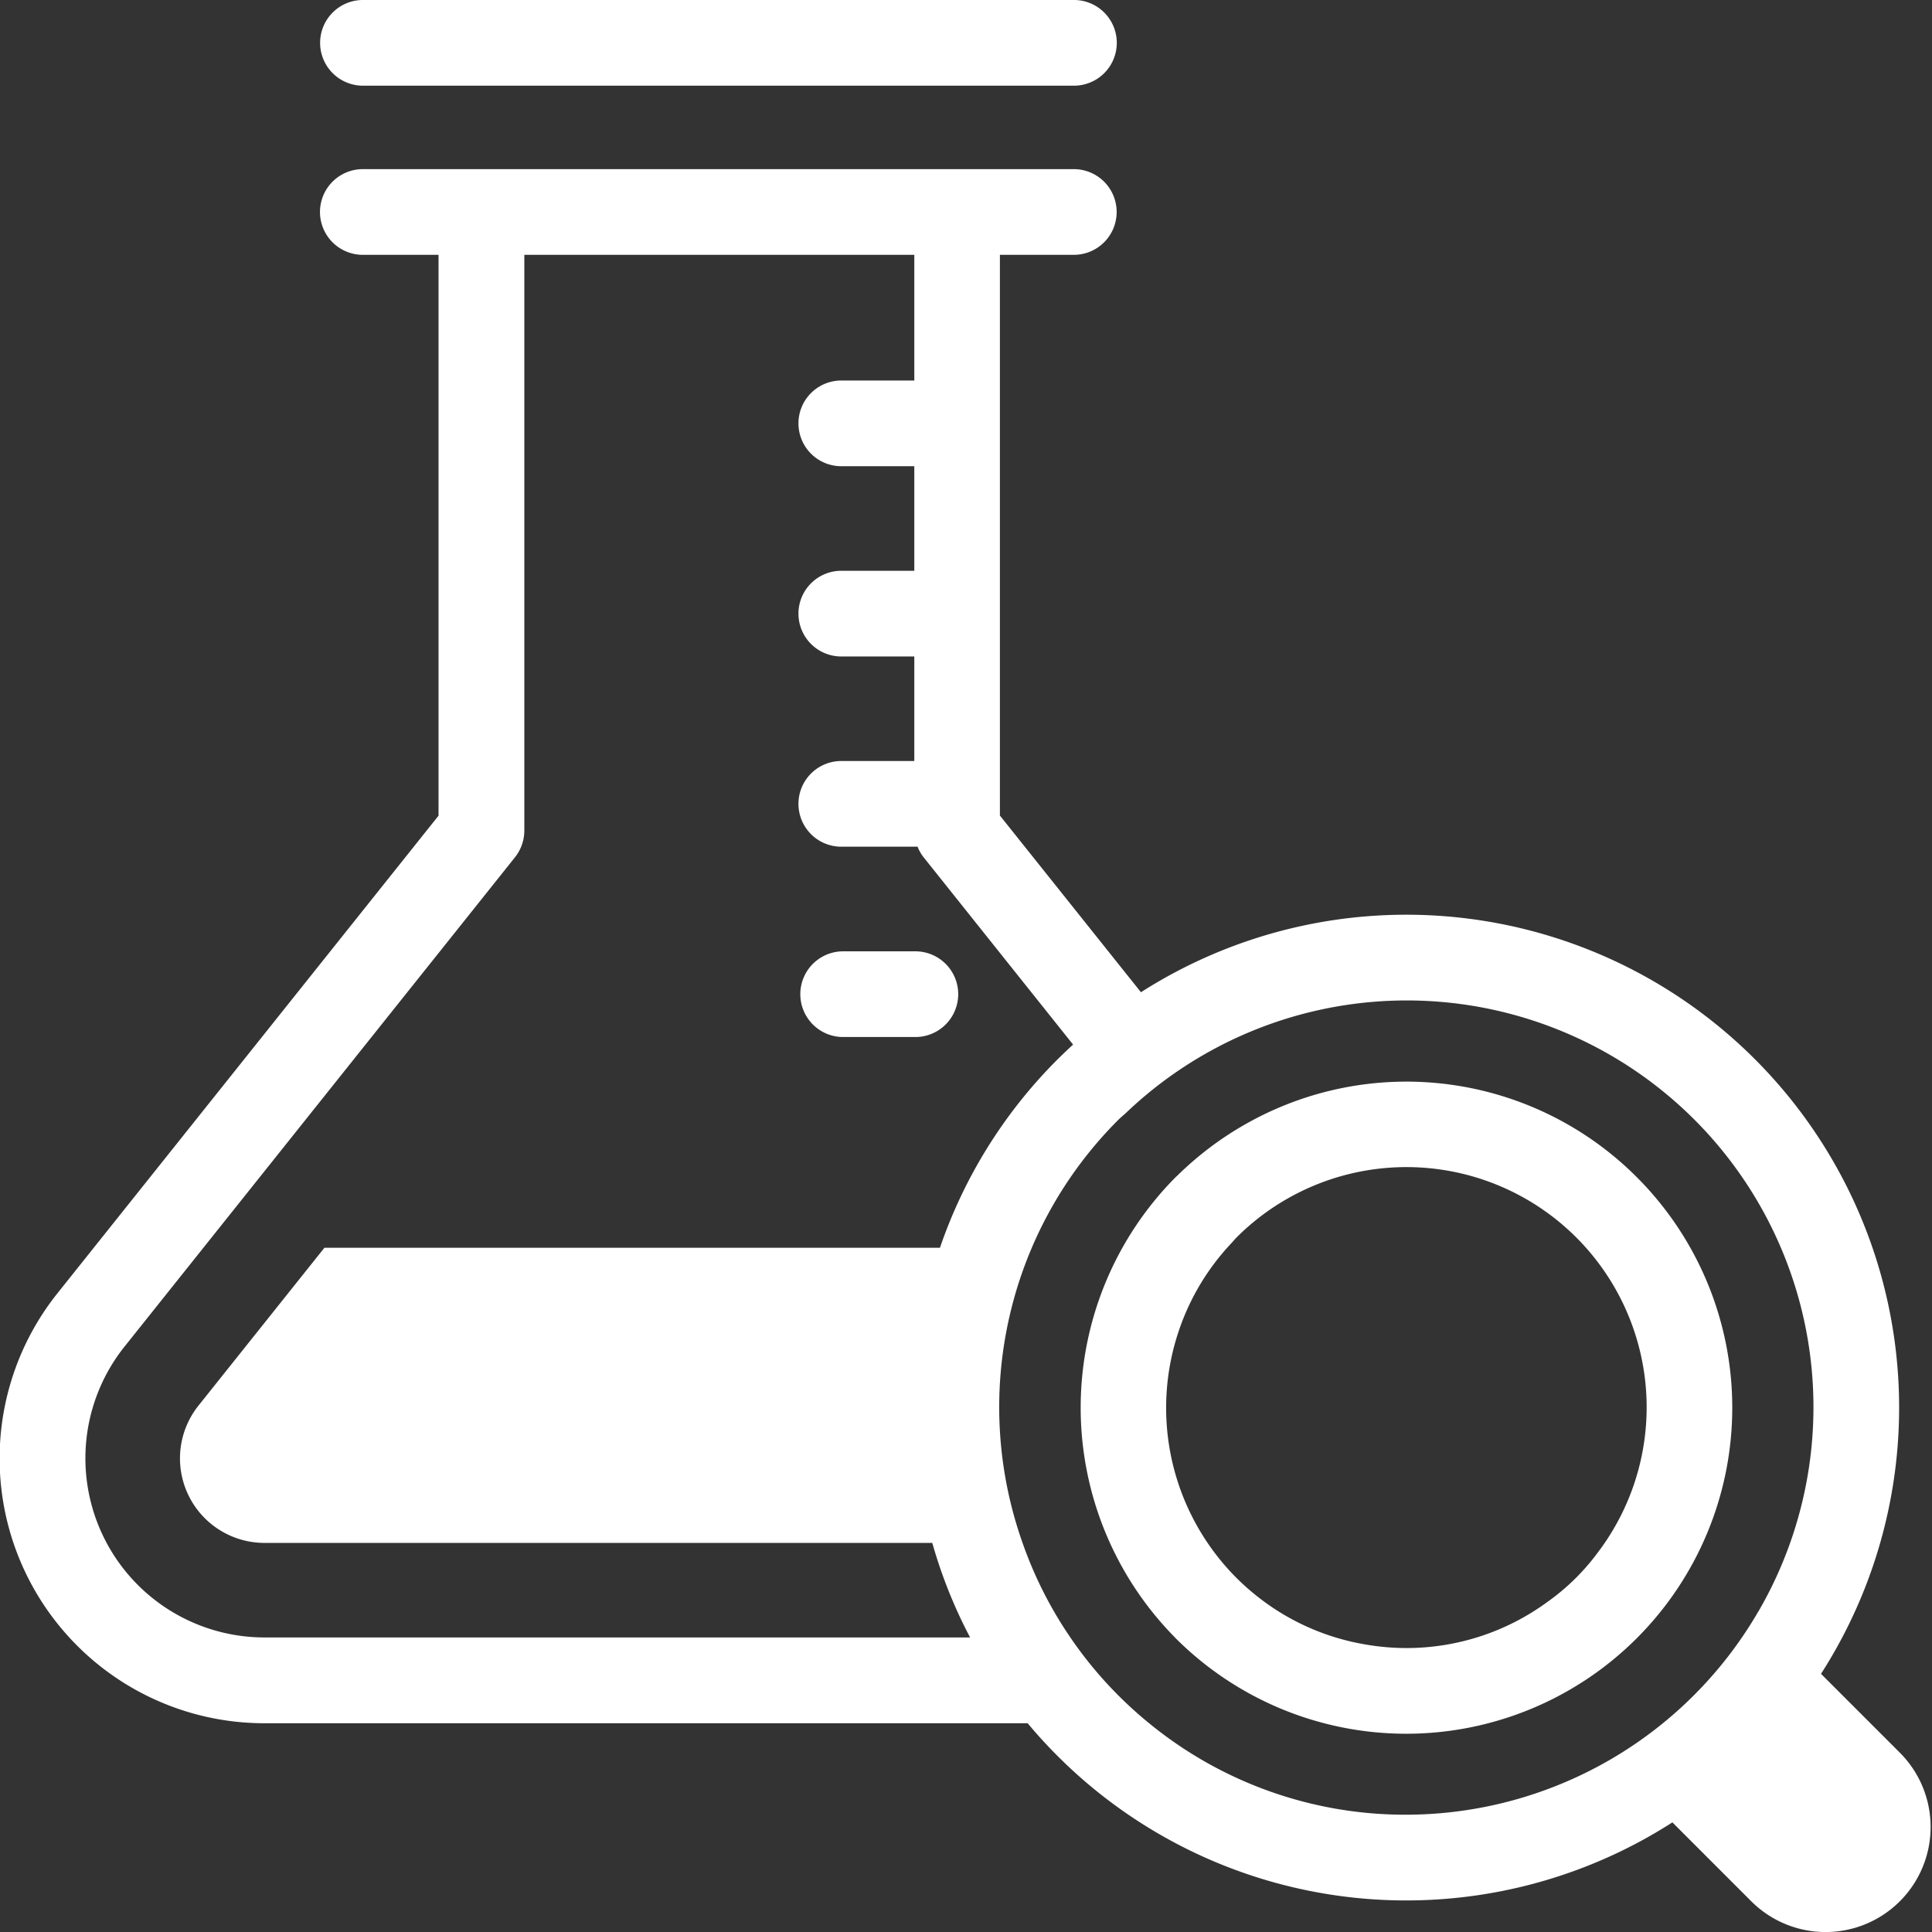
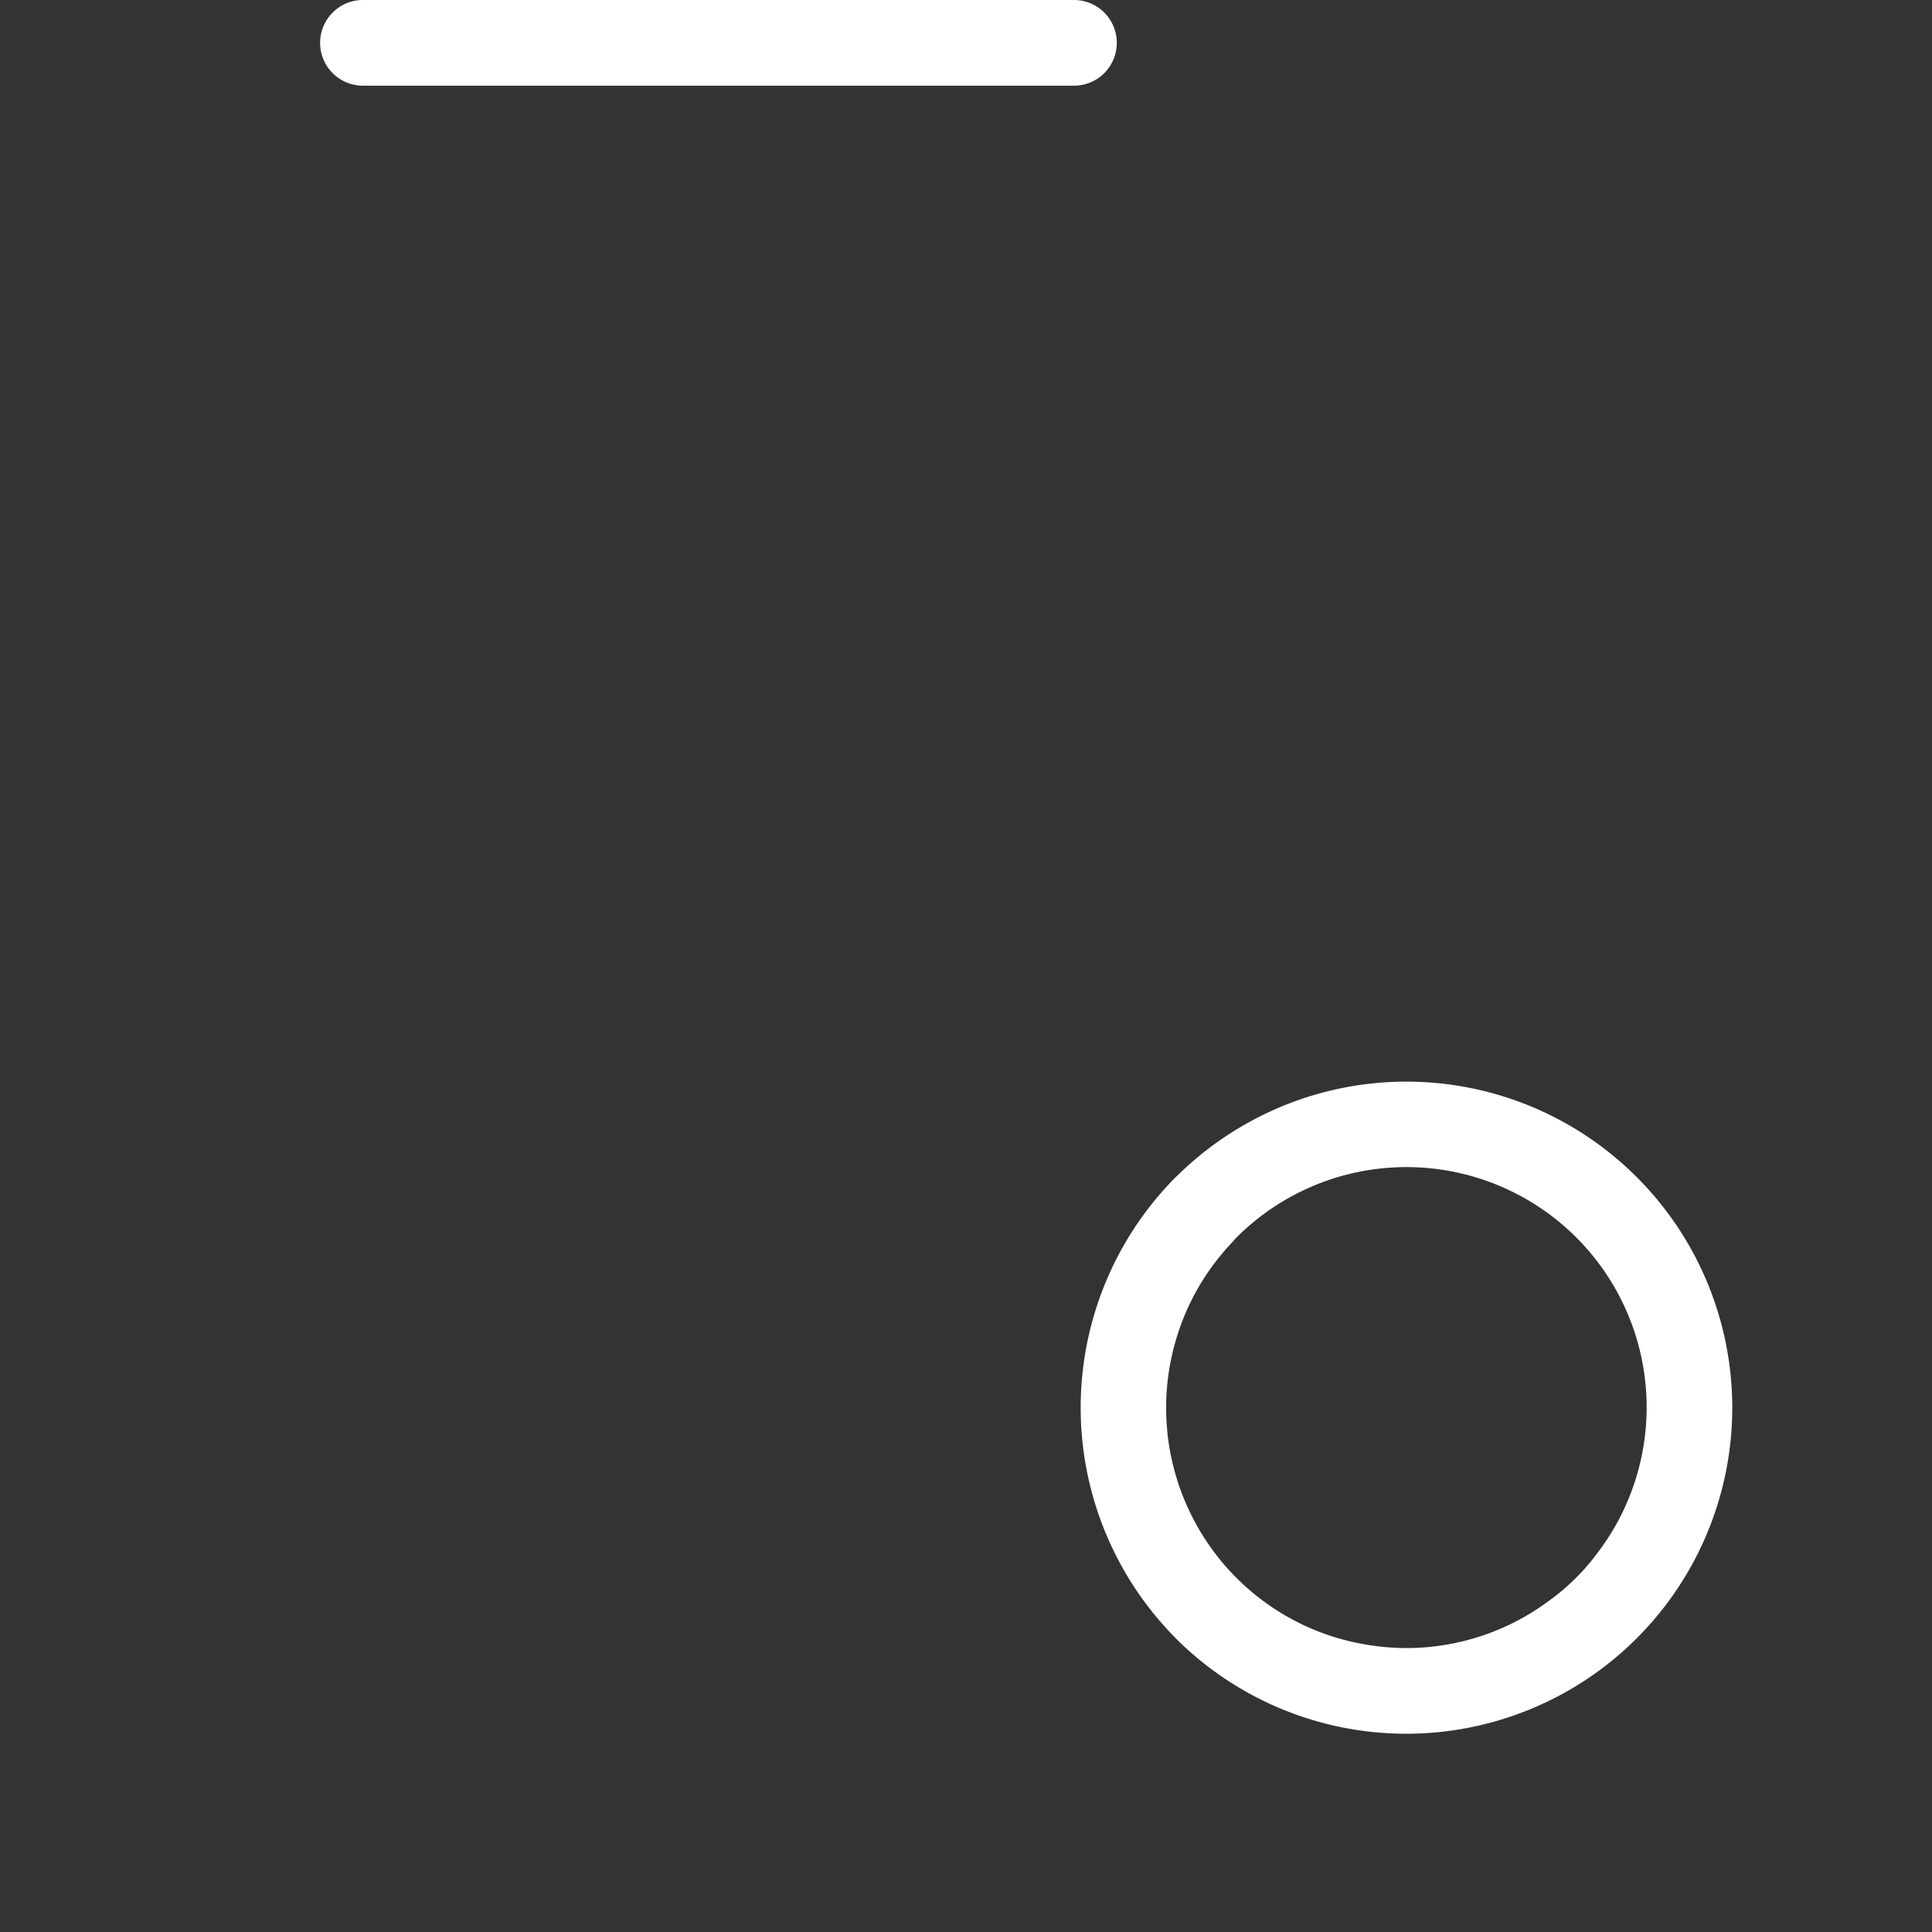
<svg xmlns="http://www.w3.org/2000/svg" width="100" height="100" viewBox="0 0 100 100">
  <rect x="0" y="0" width="100" height="100" fill="#333333" stroke="none" />
-   <path data-name="icon guide" style="fill:none" d="M0 0h100v100H0z" />
  <g data-name="그룹 24">
    <path data-name="패스 2" d="M1387.422 1030.807a4.375 4.375 0 0 1-3.422-7.107l6.518-8.17h31.861a25.387 25.387 0 0 1 6.1-9.764c.258-.259.523-.508.791-.754l-7.734-9.692a2.191 2.191 0 0 1-.318-.557c-.023 0-.043.006-.066.006h-3.832a2.218 2.218 0 0 1 0-4.435h3.731v-5.411h-3.731a2.218 2.218 0 0 1 0-4.435h3.731v-5.413h-3.731a2.218 2.218 0 0 1 0-4.435h3.731v-6.507h-20.185v29.8a2.219 2.219 0 0 1-.484 1.384l-20.208 25.326a9.271 9.271 0 0 0 7.246 15.055h36.521a25.148 25.148 0 0 1-1.958-4.895zm29.9-30.622h3.832a2.218 2.218 0 0 1 0 4.435h-3.832a2.218 2.218 0 0 1 0-4.435z" transform="translate(-1373.728 -950.945)" style="fill:none" />
    <g data-name="그룹 2">
      <path data-name="패스 3" d="M1392.74 955.187h36.8a2.218 2.218 0 0 0 0-4.435h-36.8a2.218 2.218 0 1 0 0 4.435z" transform="translate(-1373.906 -950.752)" style="fill:#fff" />
-       <path data-name="패스 4" d="M1421.694 1000.713h-3.831a2.218 2.218 0 0 0 0 4.435h3.831a2.218 2.218 0 0 0 0-4.435z" transform="translate(-1374.268 -951.472)" style="fill:#fff" />
    </g>
    <g data-name="그룹 3">
-       <path data-name="패스 5" d="m1472 1041.6-4.082-4.082a25.51 25.51 0 0 0-35.2-35.28l-7.3-9.145V964.07h3.872a2.218 2.218 0 0 0 0-4.435h-36.8a2.218 2.218 0 1 0 0 4.435h3.871v29.03l-19.724 24.719a13.706 13.706 0 0 0 10.713 22.256h39.505a24.874 24.874 0 0 0 1.553 1.7 25.513 25.513 0 0 0 31.818 3.431l4.081 4.082a5.435 5.435 0 0 0 7.693-7.688zm-84.645-5.966a9.271 9.271 0 0 1-7.246-15.055l20.209-25.326a2.221 2.221 0 0 0 .484-1.384v-29.8h20.185v6.507h-3.731a2.218 2.218 0 1 0 0 4.435h3.731v5.413h-3.731a2.218 2.218 0 1 0 0 4.435h3.731v5.411h-3.731a2.218 2.218 0 1 0 0 4.435h3.831c.023 0 .044-.006.066-.007a2.185 2.185 0 0 0 .318.557l7.734 9.692c-.268.247-.533.5-.791.754a25.389 25.389 0 0 0-6.1 9.764h-31.86l-6.519 8.17a4.376 4.376 0 0 0 3.421 7.106h34.562a25.188 25.188 0 0 0 1.958 4.895zm77.325-1.354a21.109 21.109 0 0 1-18.229 10.529 20.912 20.912 0 0 1-13.317-4.74 20.923 20.923 0 0 1-4.07-4.435 20.845 20.845 0 0 1-2.474-4.895 21.024 21.024 0 0 1 4.96-21.9c.142-.141.3-.263.441-.4a21.051 21.051 0 0 1 32.69 25.845z" transform="translate(-1373.663 -950.88)" style="fill:#fff" />
      <path data-name="패스 6" d="M1459.2 1012.5a16.852 16.852 0 0 0-20.23-2.755 16.952 16.952 0 0 0-3.544 2.67c-.029.029-.063.054-.093.085a16.936 16.936 0 0 0-.035 23.827l.035.039a16.876 16.876 0 0 0 23.867-23.866zm-1.882 19.243a11.5 11.5 0 0 1-2.741 2.742 12.343 12.343 0 0 1-7.312 2.389 12.568 12.568 0 0 1-2.26-.212 12.29 12.29 0 0 1-4.657-1.885 12.618 12.618 0 0 1-1.88-1.546 12.46 12.46 0 0 1-2.948-12.849 12.333 12.333 0 0 1 2.7-4.467c.087-.092.163-.189.251-.279a12.434 12.434 0 0 1 18.85 16.108z" transform="translate(-1374.481 -951.571)" style="fill:#fff" />
    </g>
  </g>
</svg>